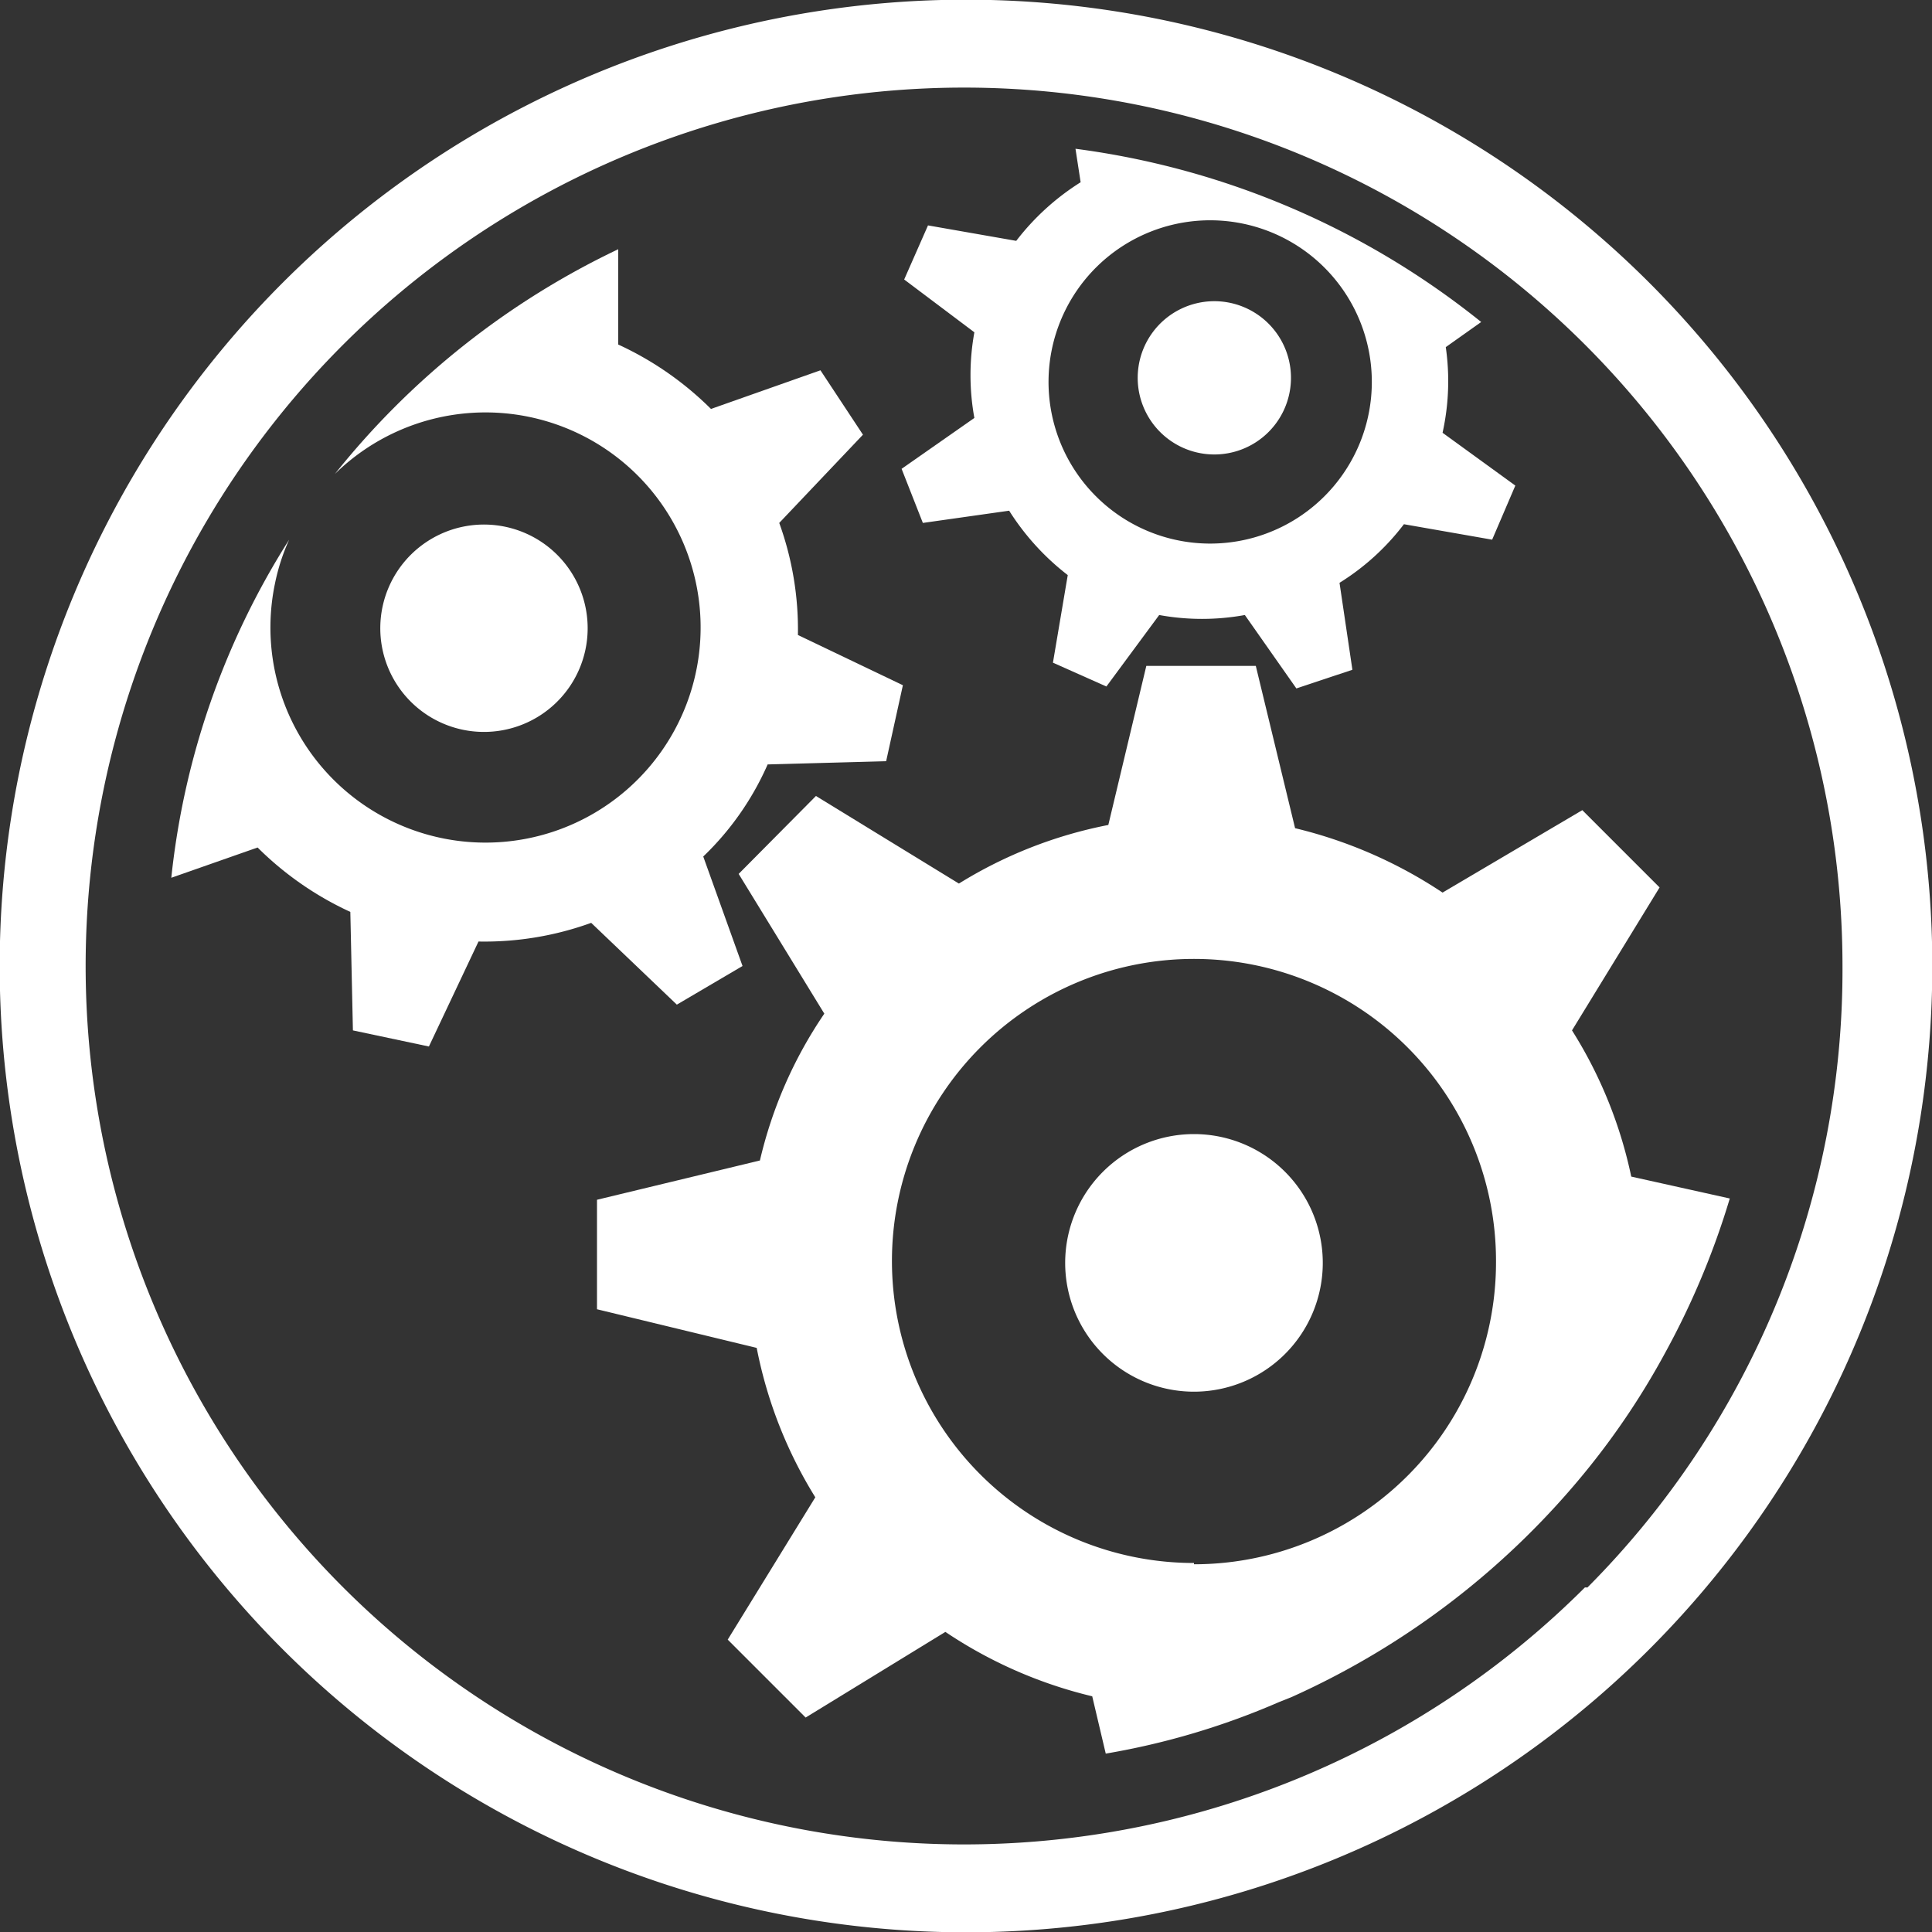
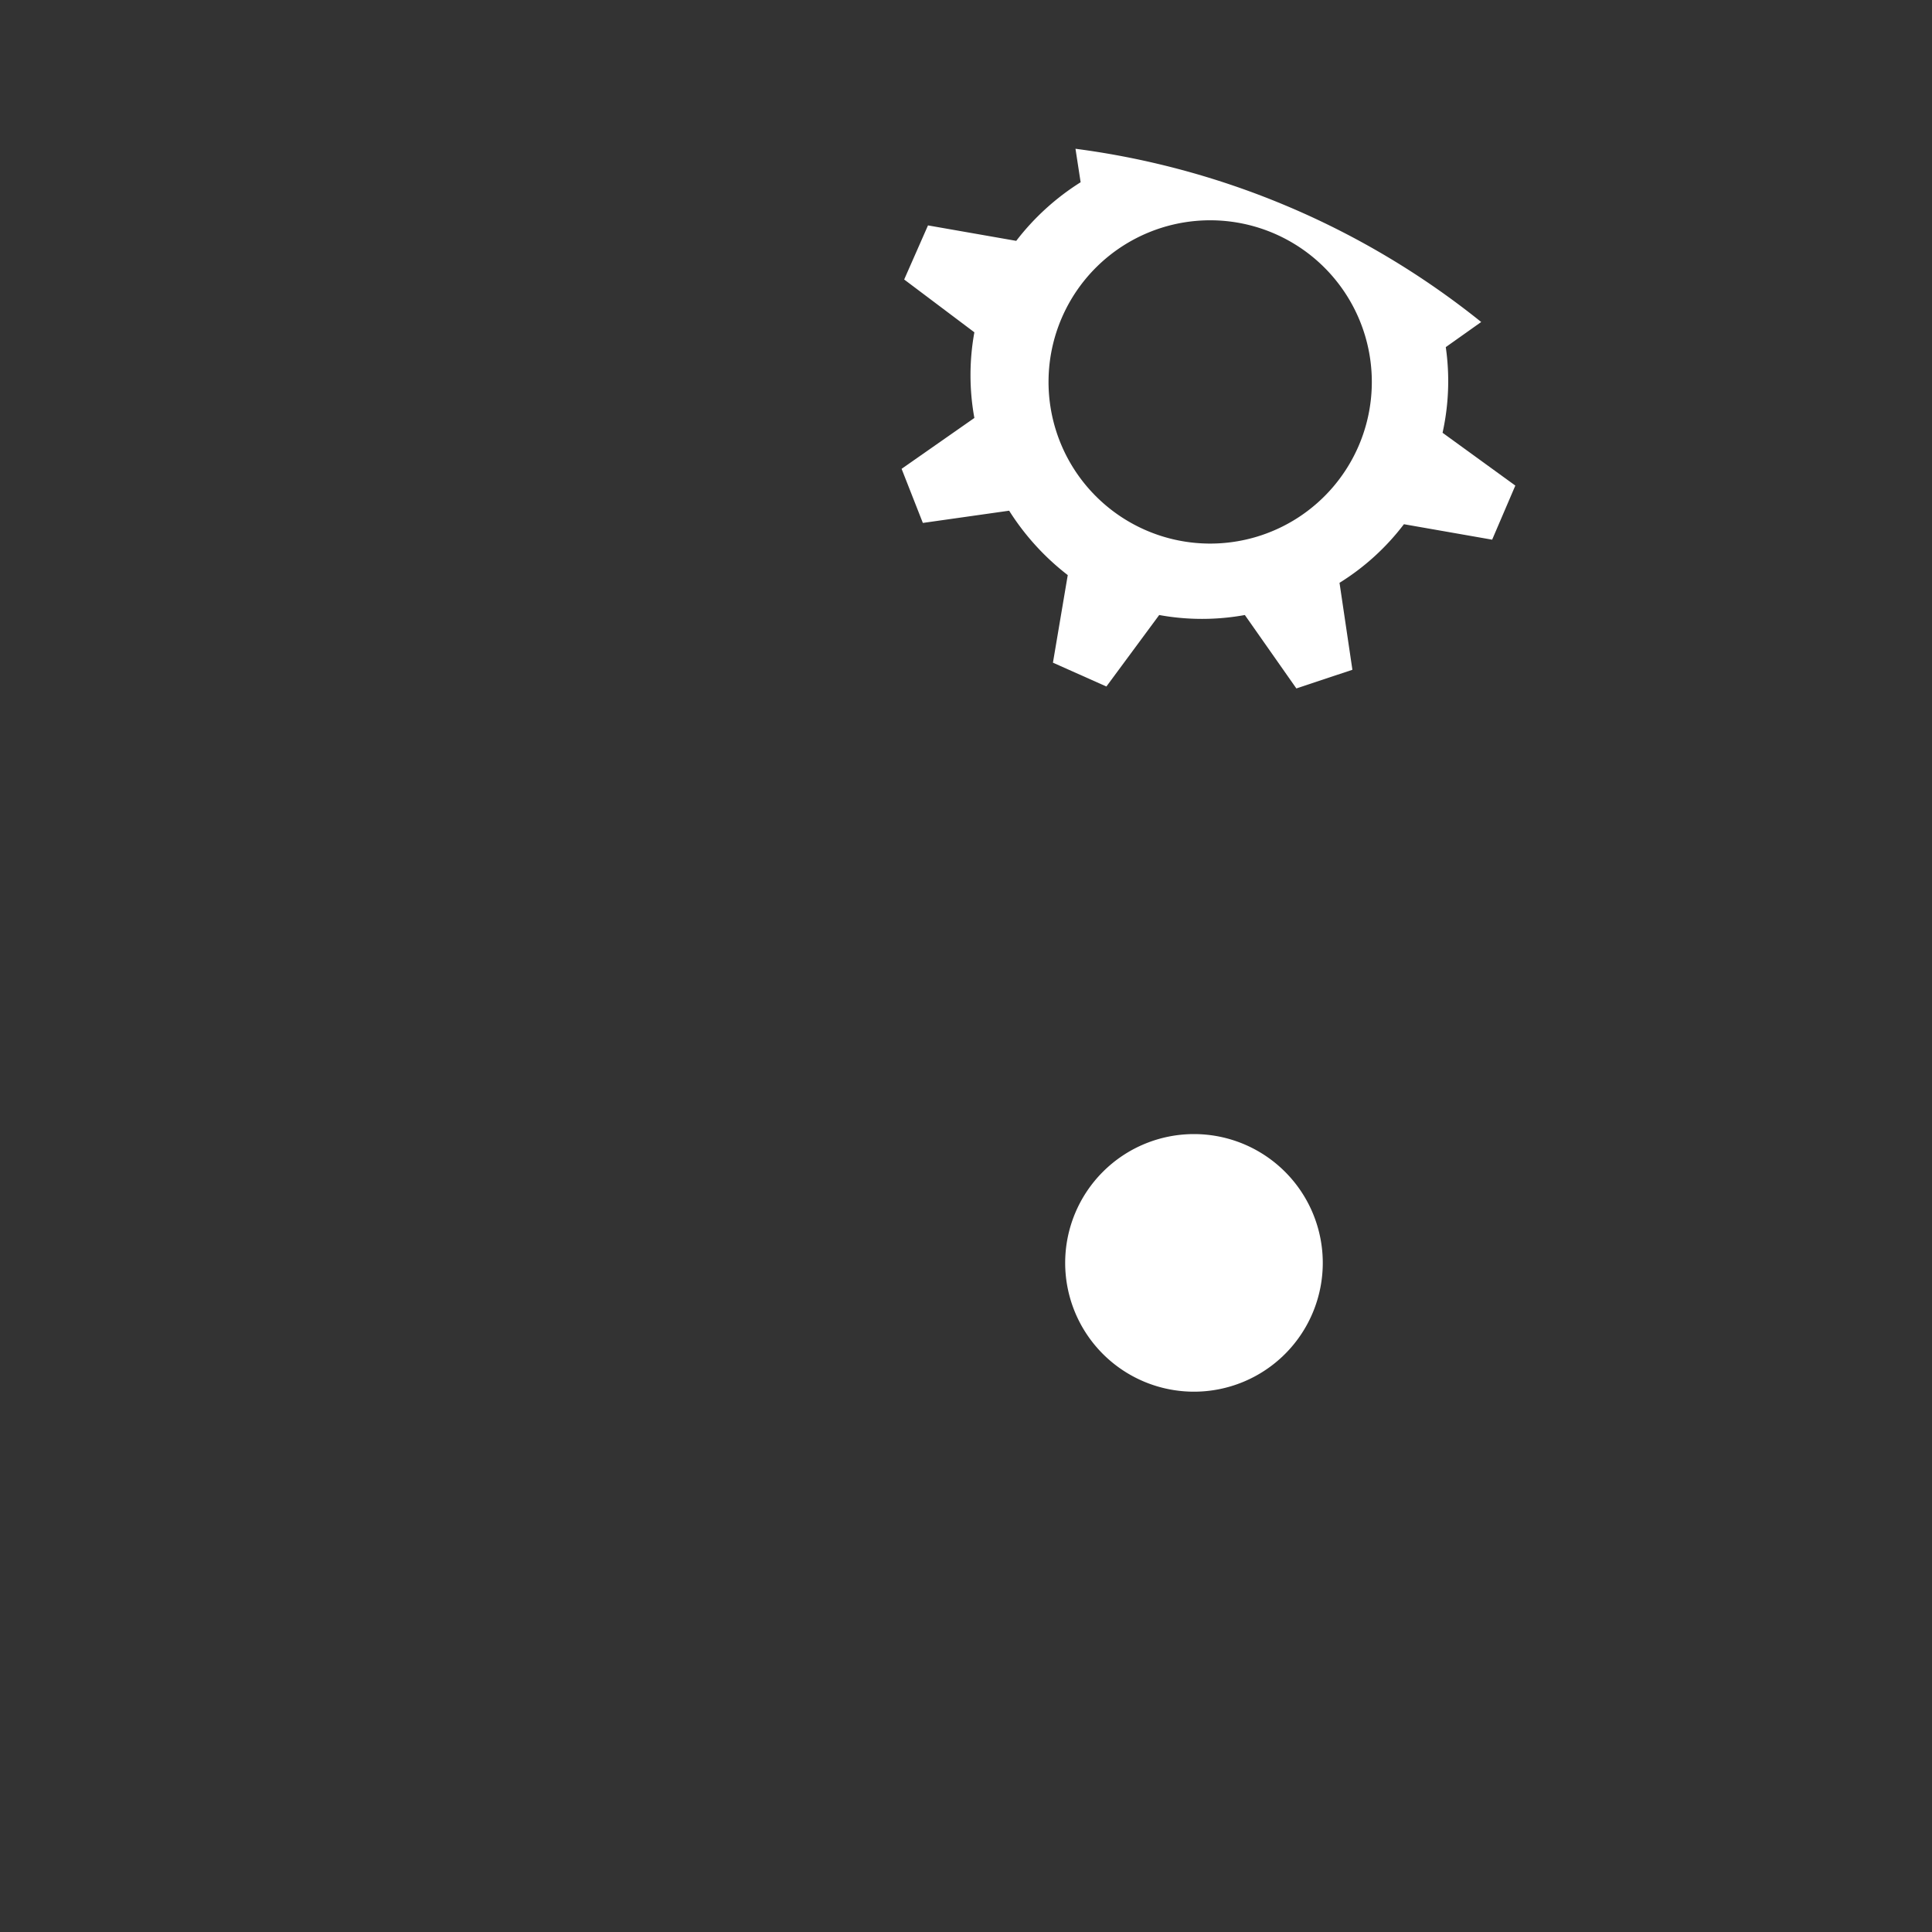
<svg xmlns="http://www.w3.org/2000/svg" viewBox="0 0 30 30" fill="#fff">
  <rect x="0" y="0" width="30" height="30" fill="#333333" stroke="none" />
  <title>CU</title>
  <g id="Слой_2" data-name="Слой 2">
    <g id="_01" data-name="01">
      <g>
-         <path d="M25.61,4.39A15,15,0,0,0,4.39,25.61,15,15,0,0,0,25.61,4.39Zm-1,20.26a13.64,13.64,0,1,1,4-9.65A13.59,13.59,0,0,1,24.65,24.65Z" />
-         <path d="M11.53,15l-.61-1.7a4.47,4.47,0,0,0,1-1.43l1.84-.05.26-1.18-1.63-.78a4.86,4.86,0,0,0-.29-1.74L13.4,6.75l-.66-1-1.7.6a5,5,0,0,0-1.44-1l0-1.48A12.48,12.48,0,0,0,5.2,7.36a3.34,3.34,0,1,1-.93,1.7,3.18,3.18,0,0,1,.22-.68,12.16,12.16,0,0,0-1.83,5.25L4,13.16a5,5,0,0,0,1.44,1L5.48,16l1.18.25.77-1.63a4.87,4.87,0,0,0,1.75-.29l1.33,1.27Z" />
-         <path d="M9.09,10.09a1.61,1.61,0,1,0-1.91,1.24A1.61,1.61,0,0,0,9.09,10.09Z" />
        <path d="M14.33,8.12l1.34-.19a3.88,3.88,0,0,0,.91,1l-.23,1.36.83.37L18,9.55a3.71,3.71,0,0,0,1.33,0l.8,1.14L21,10.4l-.2-1.35a3.72,3.72,0,0,0,1-.91l1.37.24.36-.84L22.4,6.72a3.71,3.71,0,0,0,.05-1.33L23,5a12.68,12.68,0,0,0-6.3-2.69l.08.52a3.83,3.83,0,0,0-1,.91l-1.37-.24-.37.84,1.09.82a3.71,3.71,0,0,0,0,1.33L14,7.28ZM17.86,3.6a2.51,2.51,0,1,1-1.4,3.26A2.51,2.51,0,0,1,17.86,3.6Z" />
-         <path d="M19.22,7a1.19,1.19,0,1,0-.87-2.21A1.19,1.19,0,0,0,19.22,7Z" />
        <path d="M18.54,17.61a2,2,0,1,0,2,2A2,2,0,0,0,18.54,17.61Z" />
-         <path d="M25.33,18.27A6.92,6.92,0,0,0,24.41,16l1.36-2.22-1.2-1.2L22.4,13.86a7.13,7.13,0,0,0-2.29-1l-.61-2.52H17.8l-.59,2.47a6.9,6.9,0,0,0-2.32.91l-2.22-1.36-1.2,1.21,1.33,2.17a6.78,6.78,0,0,0-1,2.28l-2.53.61v1.7l2.48.6a6.9,6.9,0,0,0,.91,2.32L11.3,25.46l1.21,1.21,2.17-1.33a7,7,0,0,0,2.28,1l.21.89a11.61,11.61,0,0,0,2.69-.8l.2-.08a12.51,12.51,0,0,0,4.61-3.56A11.81,11.81,0,0,0,25.86,21a12.37,12.37,0,0,0,1-2.39Zm-6.79,6a4.69,4.69,0,1,1,4.69-4.69A4.69,4.69,0,0,1,18.54,24.29Z" />
      </g>
    </g>
  </g>
</svg>